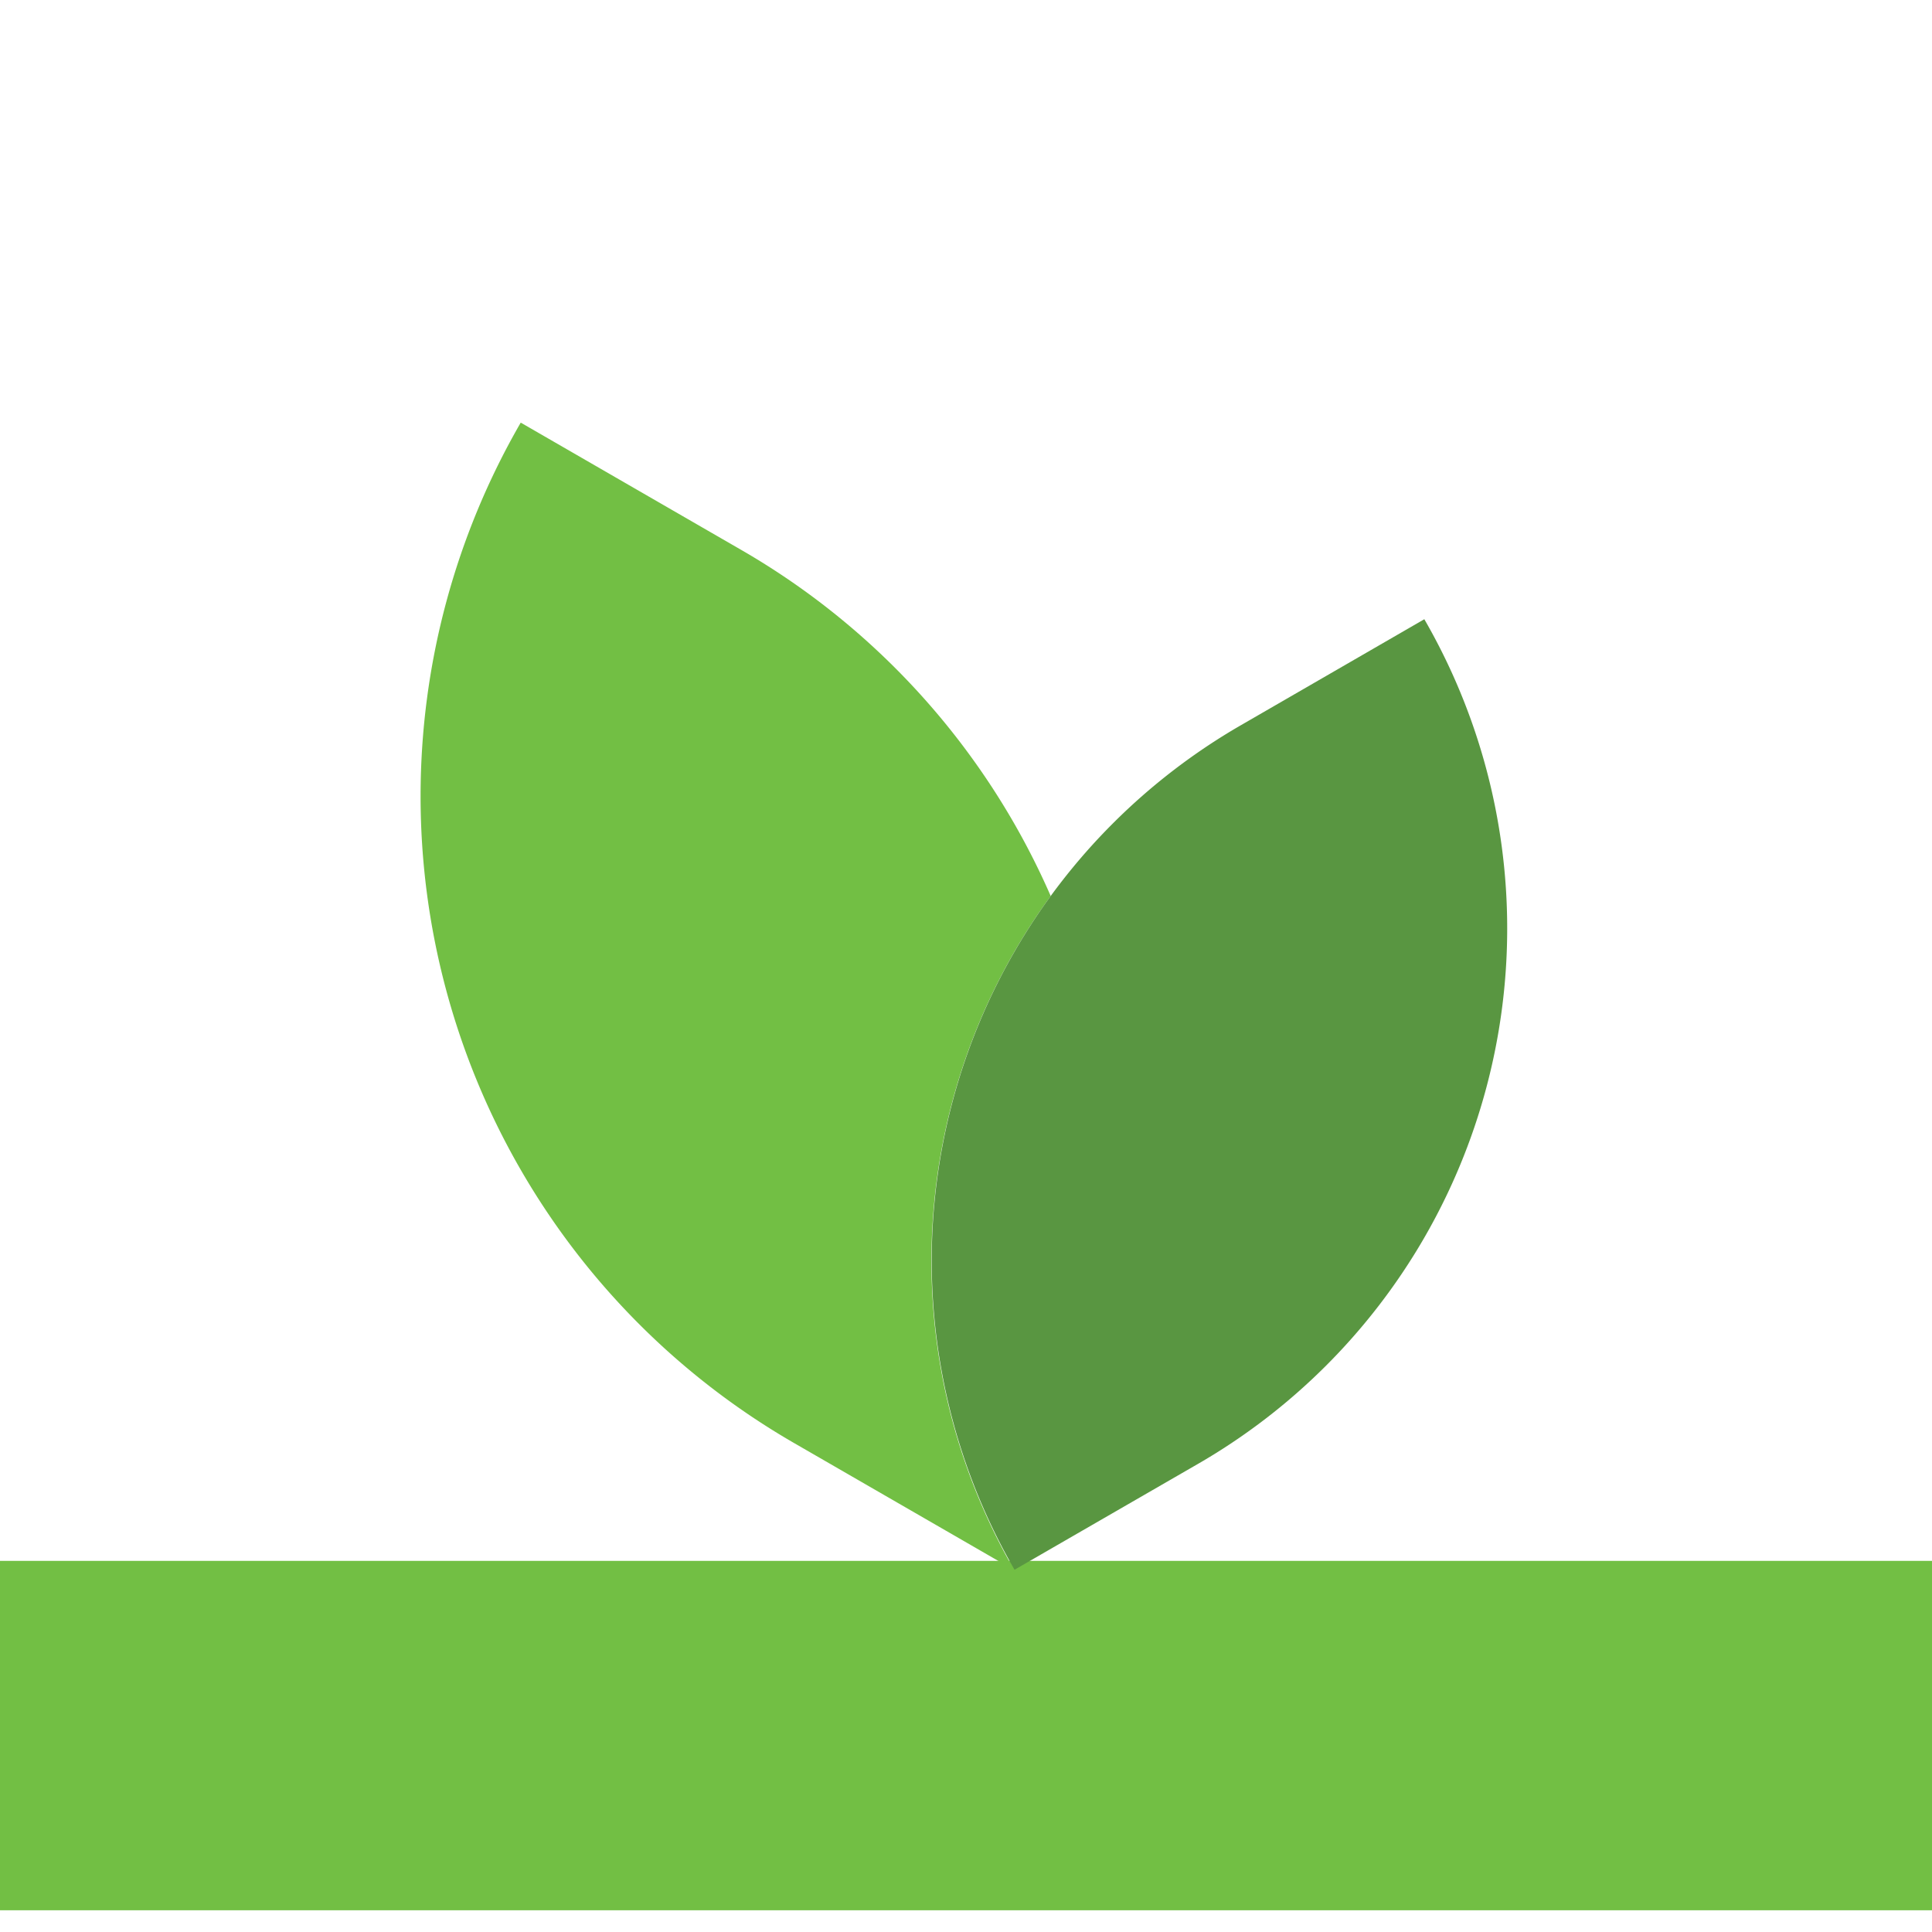
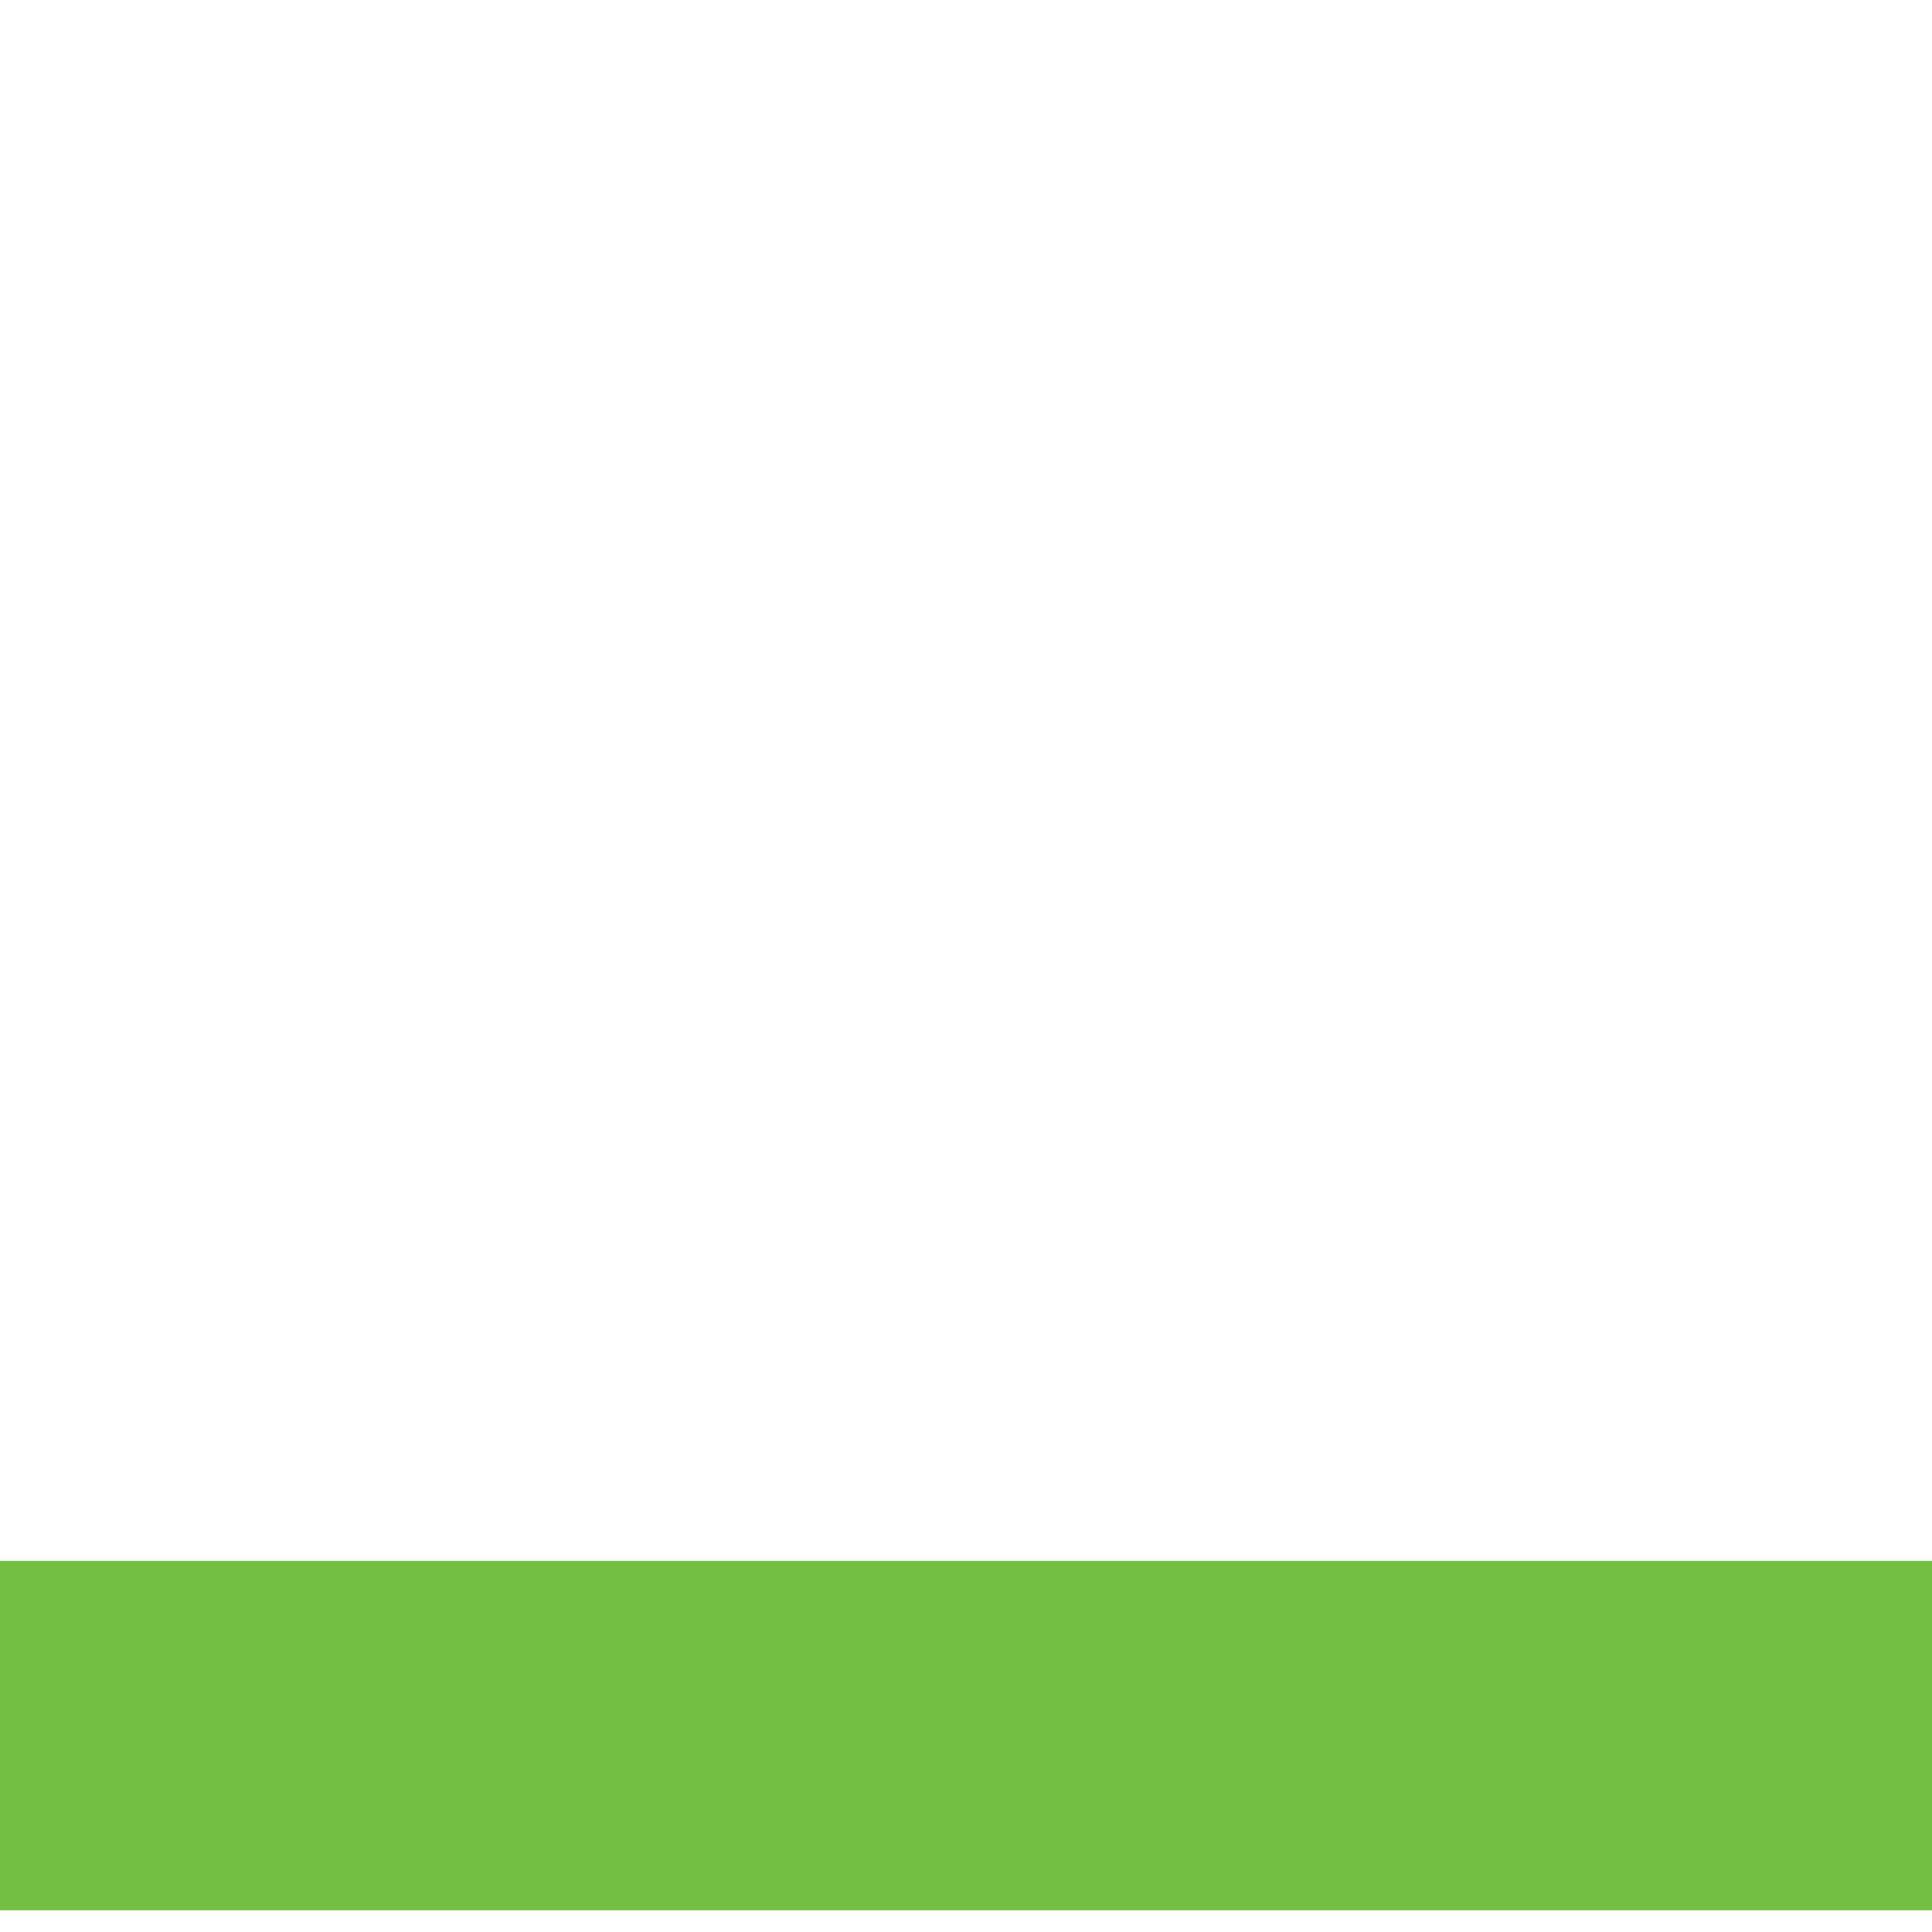
<svg xmlns="http://www.w3.org/2000/svg" width="32" height="32" fill="none">
  <path fill="#72BF44" d="M32 25.853H0v5.787h32z" />
-   <path fill="#72BF44" d="M17.403 14.841a12.3 12.3 0 0 0-5.121-5.73L8.625 7a12.37 12.37 0 0 0 4.527 16.901l3.647 2.105a10.24 10.24 0 0 1 .604-11.165" />
-   <path fill="#599641" d="m23.59 10.257-3.032 1.752A10.24 10.24 0 0 0 16.804 26l3.017-1.741a10.24 10.24 0 0 0 3.77-14.003" />
</svg>